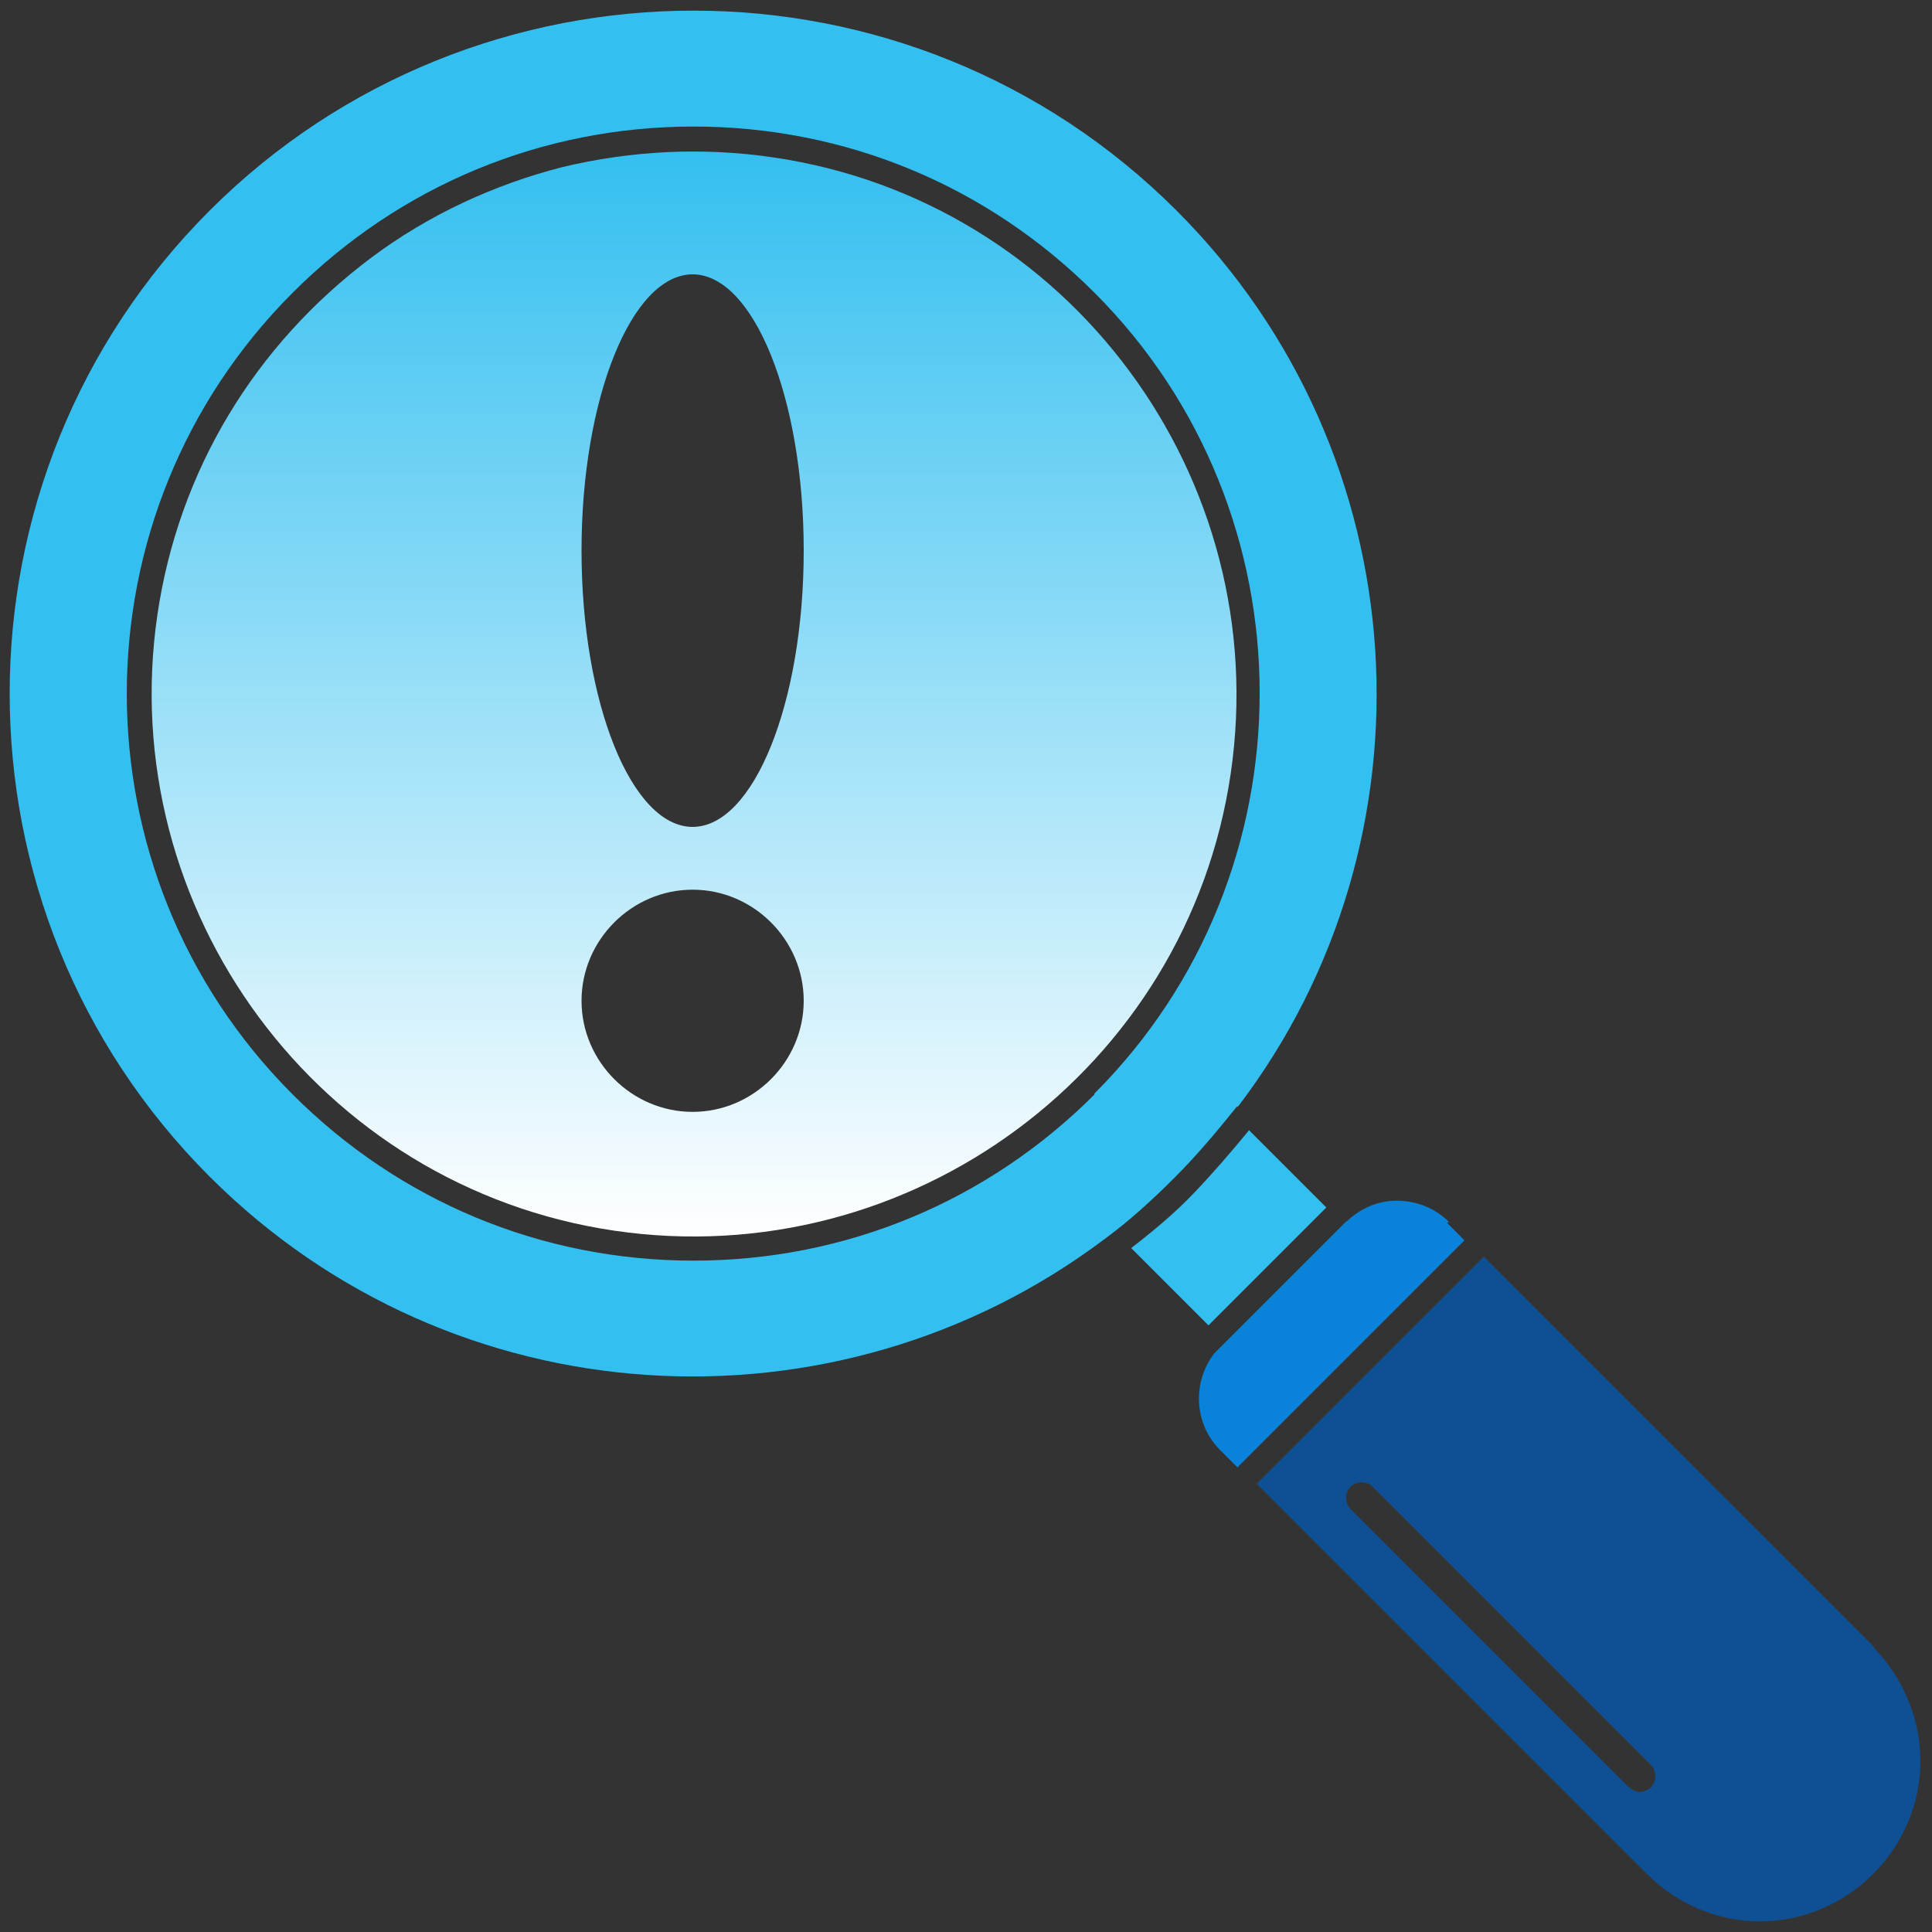
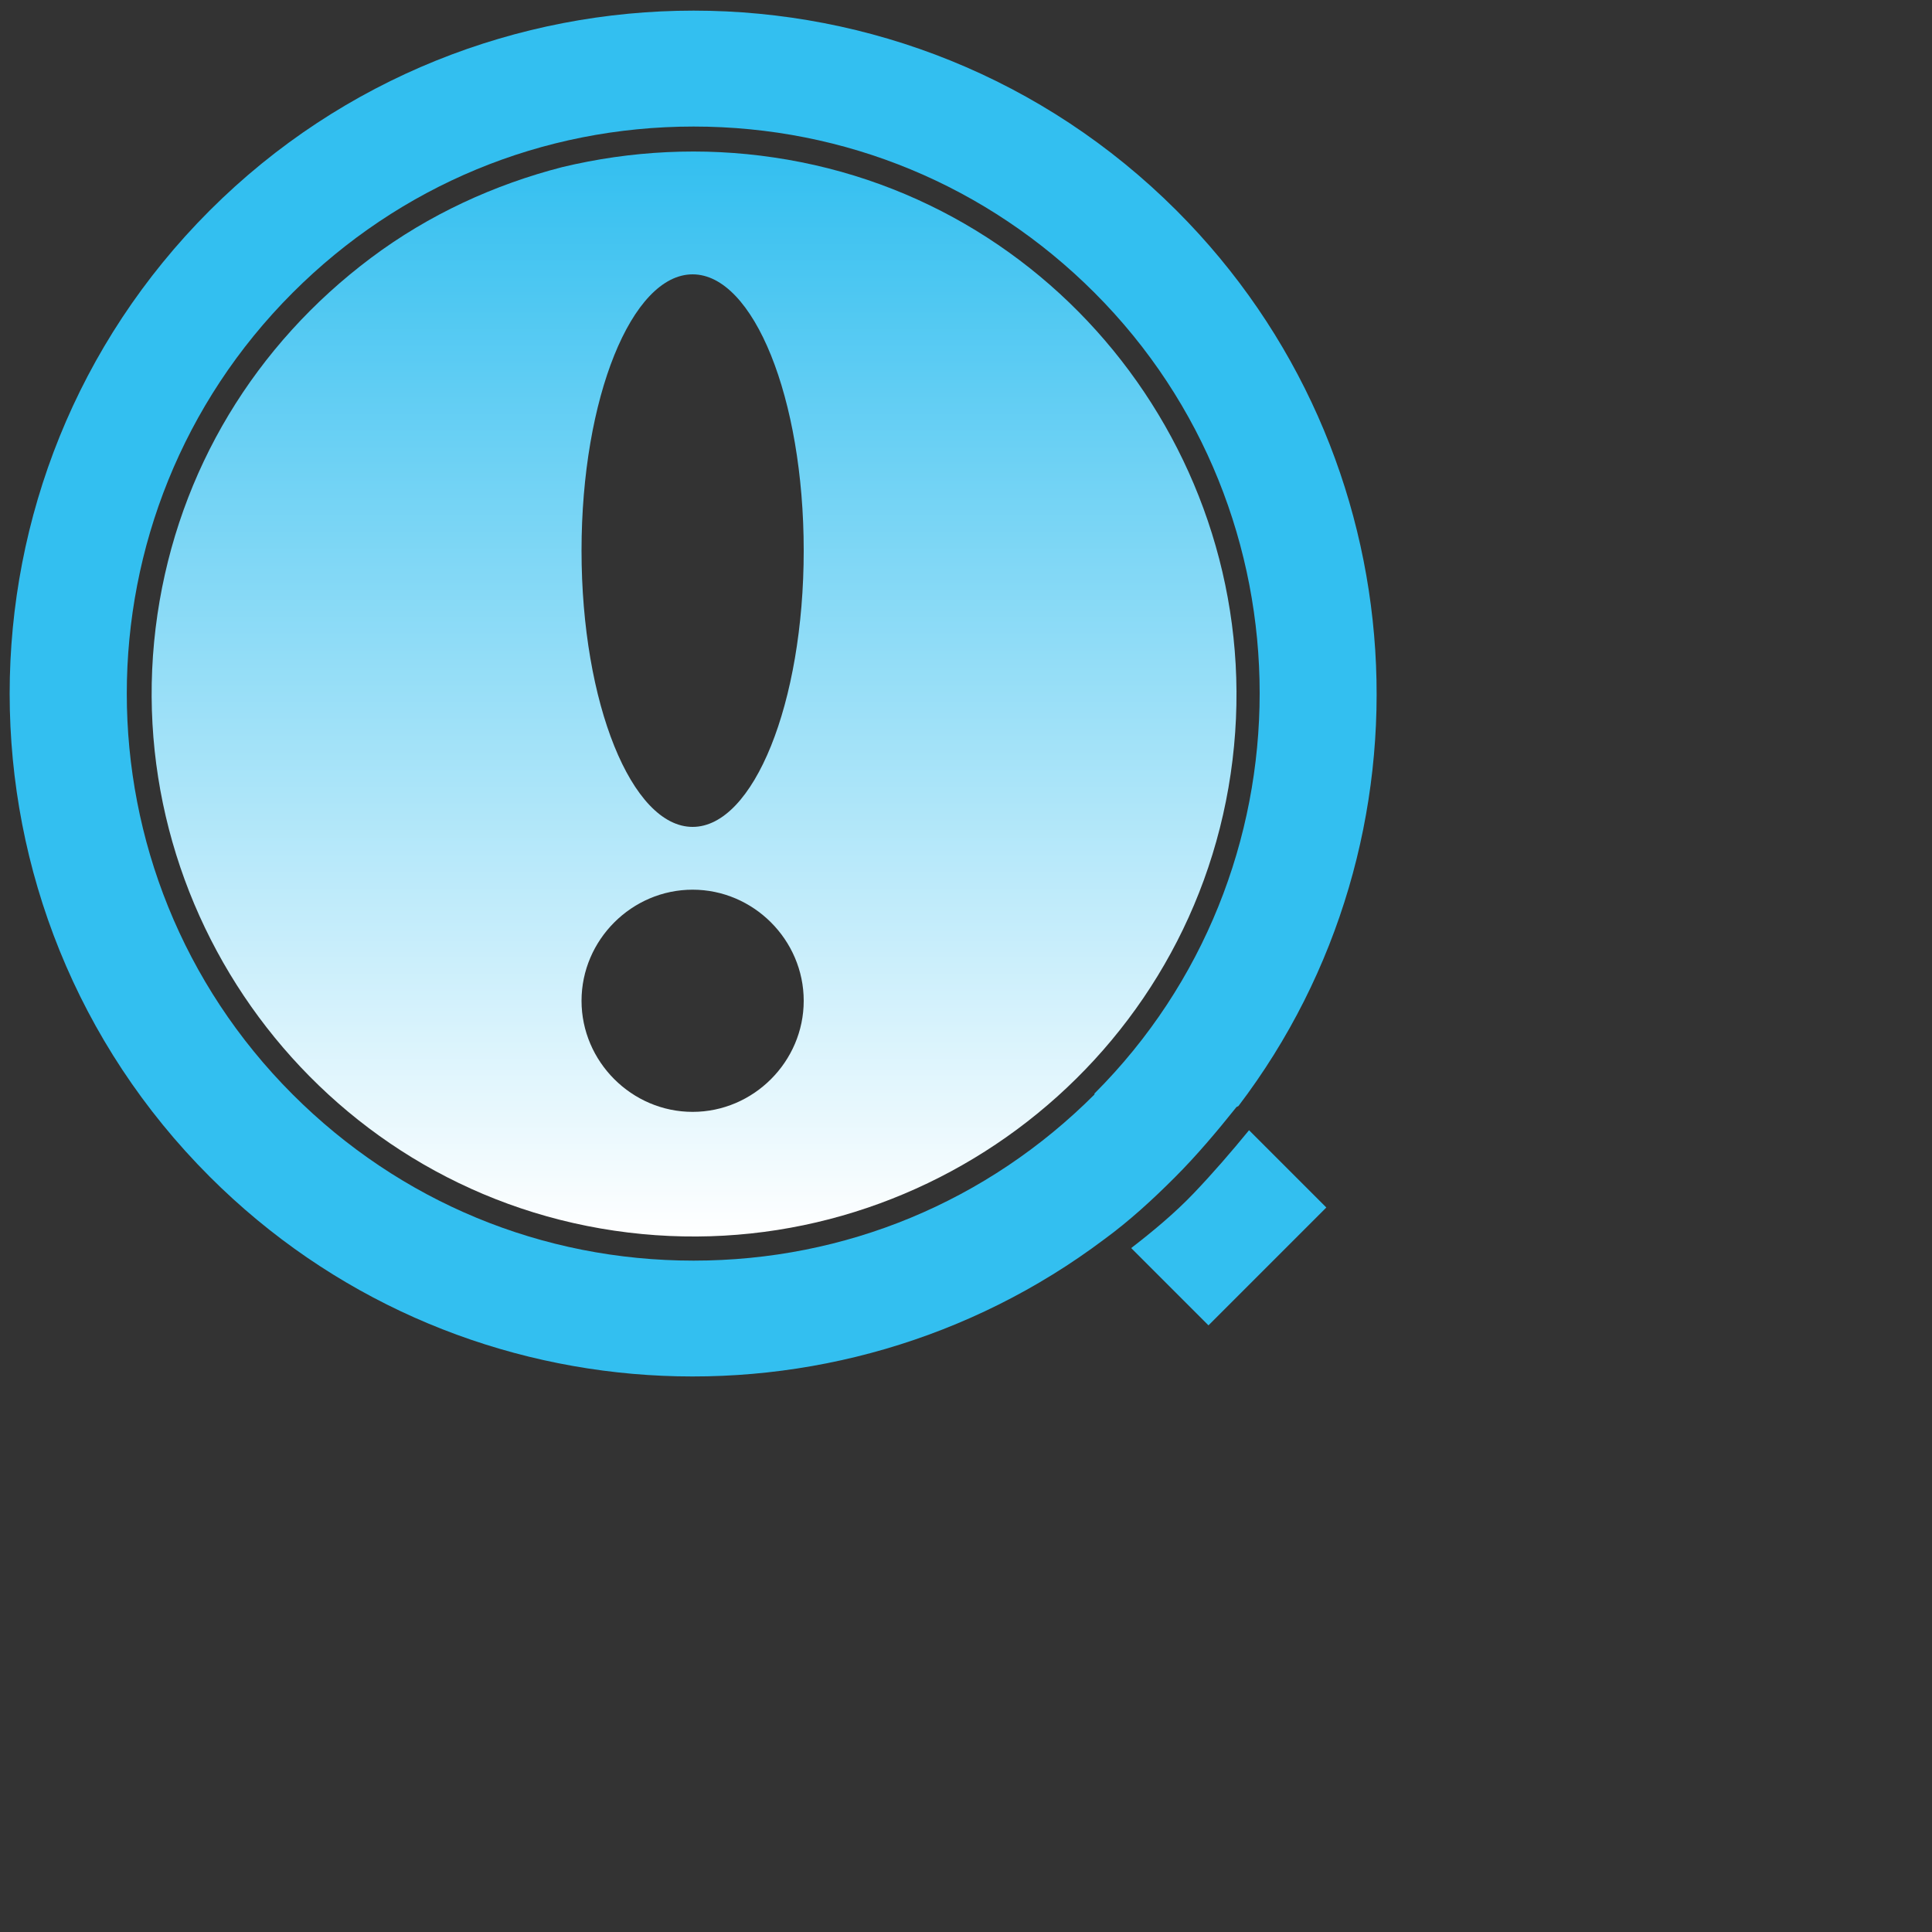
<svg xmlns="http://www.w3.org/2000/svg" id="Layer_1" version="1.1" viewBox="0 0 20 20" width="20" height="20">
  <rect x="0" y="0" width="20" height="20" fill="#333333" stroke="none" />
  <defs>
    <style>
      .st0 {
        fill: url(#linear-gradient);
      }

      .st1 {
        fill: #0f5094;
      }

      .st2 {
        fill: #0983d9;
      }

      .st3 {
        fill: #33bff0;
      }
    </style>
    <linearGradient id="linear-gradient" x1="7.19" y1="1000.54" x2="7.19" y2="989.3" gradientTransform="translate(0 -987.74)" gradientUnits="userSpaceOnUse">
      <stop offset="0" stop-color="#fff" />
      <stop offset="1" stop-color="#33bff0" />
    </linearGradient>
  </defs>
  <path class="st3" d="M12.82,11.45c2.1-2.76,1.89-6.74-.64-9.27C10.8.8,8.99.11,7.18.11S3.55.8,2.17,2.18c-2.76,2.76-2.76,7.24,0,10,2.52,2.52,6.48,2.74,9.26.65h0c.26-.19.5-.41.73-.64s.44-.48.64-.73h0ZM11.33,11.33c-1.11,1.11-2.58,1.72-4.15,1.72s-3.04-.61-4.15-1.72C.74,9.04.74,5.32,3.03,3.03c1.11-1.11,2.58-1.72,4.15-1.72s3.04.61,4.15,1.72c2.28,2.28,2.28,6.01,0,8.29Z" />
-   <path class="st1" d="M19.4,17.05l-4.04-4.04-2.35,2.35,4.04,4.04c.31.31.73.49,1.17.49s.86-.18,1.17-.49.49-.73.49-1.17-.18-.86-.48-1.17h0ZM17.1,18.5s-.07.05-.12.05-.08-.02-.12-.05l-2.88-2.88c-.06-.06-.06-.17,0-.23s.17-.06.23,0l2.88,2.88c.06.06.06.17,0,.23h0Z" />
-   <path class="st2" d="M15,12.65c-.14-.14-.33-.22-.54-.22-.18,0-.33.06-.47.17h0s-.04.04-.06.05l-1.29,1.29s-.03.03-.05.05c0,0,0,0-.02.02-.23.3-.21.73.06,1l.18.18,2.35-2.35-.18-.18h0Z" />
  <path class="st3" d="M13.73,12.5l-.8-.8c-.18.22-.37.44-.57.65s-.43.4-.65.57l.8.8,1.23-1.23h0Z" />
  <path class="st0" d="M8.01,1.63c-.74-.11-1.48-.07-2.19.1-.7.18-1.38.49-1.98.94-1.2.9-1.99,2.2-2.21,3.69-.45,3.06,1.67,5.93,4.73,6.38,3.06.45,5.93-1.67,6.38-4.73s-1.67-5.93-4.73-6.38h0ZM8.32,10.36c0,.63-.52,1.15-1.15,1.15s-1.15-.52-1.15-1.15.52-1.15,1.15-1.15,1.15.52,1.15,1.15ZM8.32,5.7c0,1.58-.52,2.86-1.15,2.86s-1.15-1.28-1.15-2.86.52-2.86,1.15-2.86,1.15,1.28,1.15,2.86Z" />
</svg>